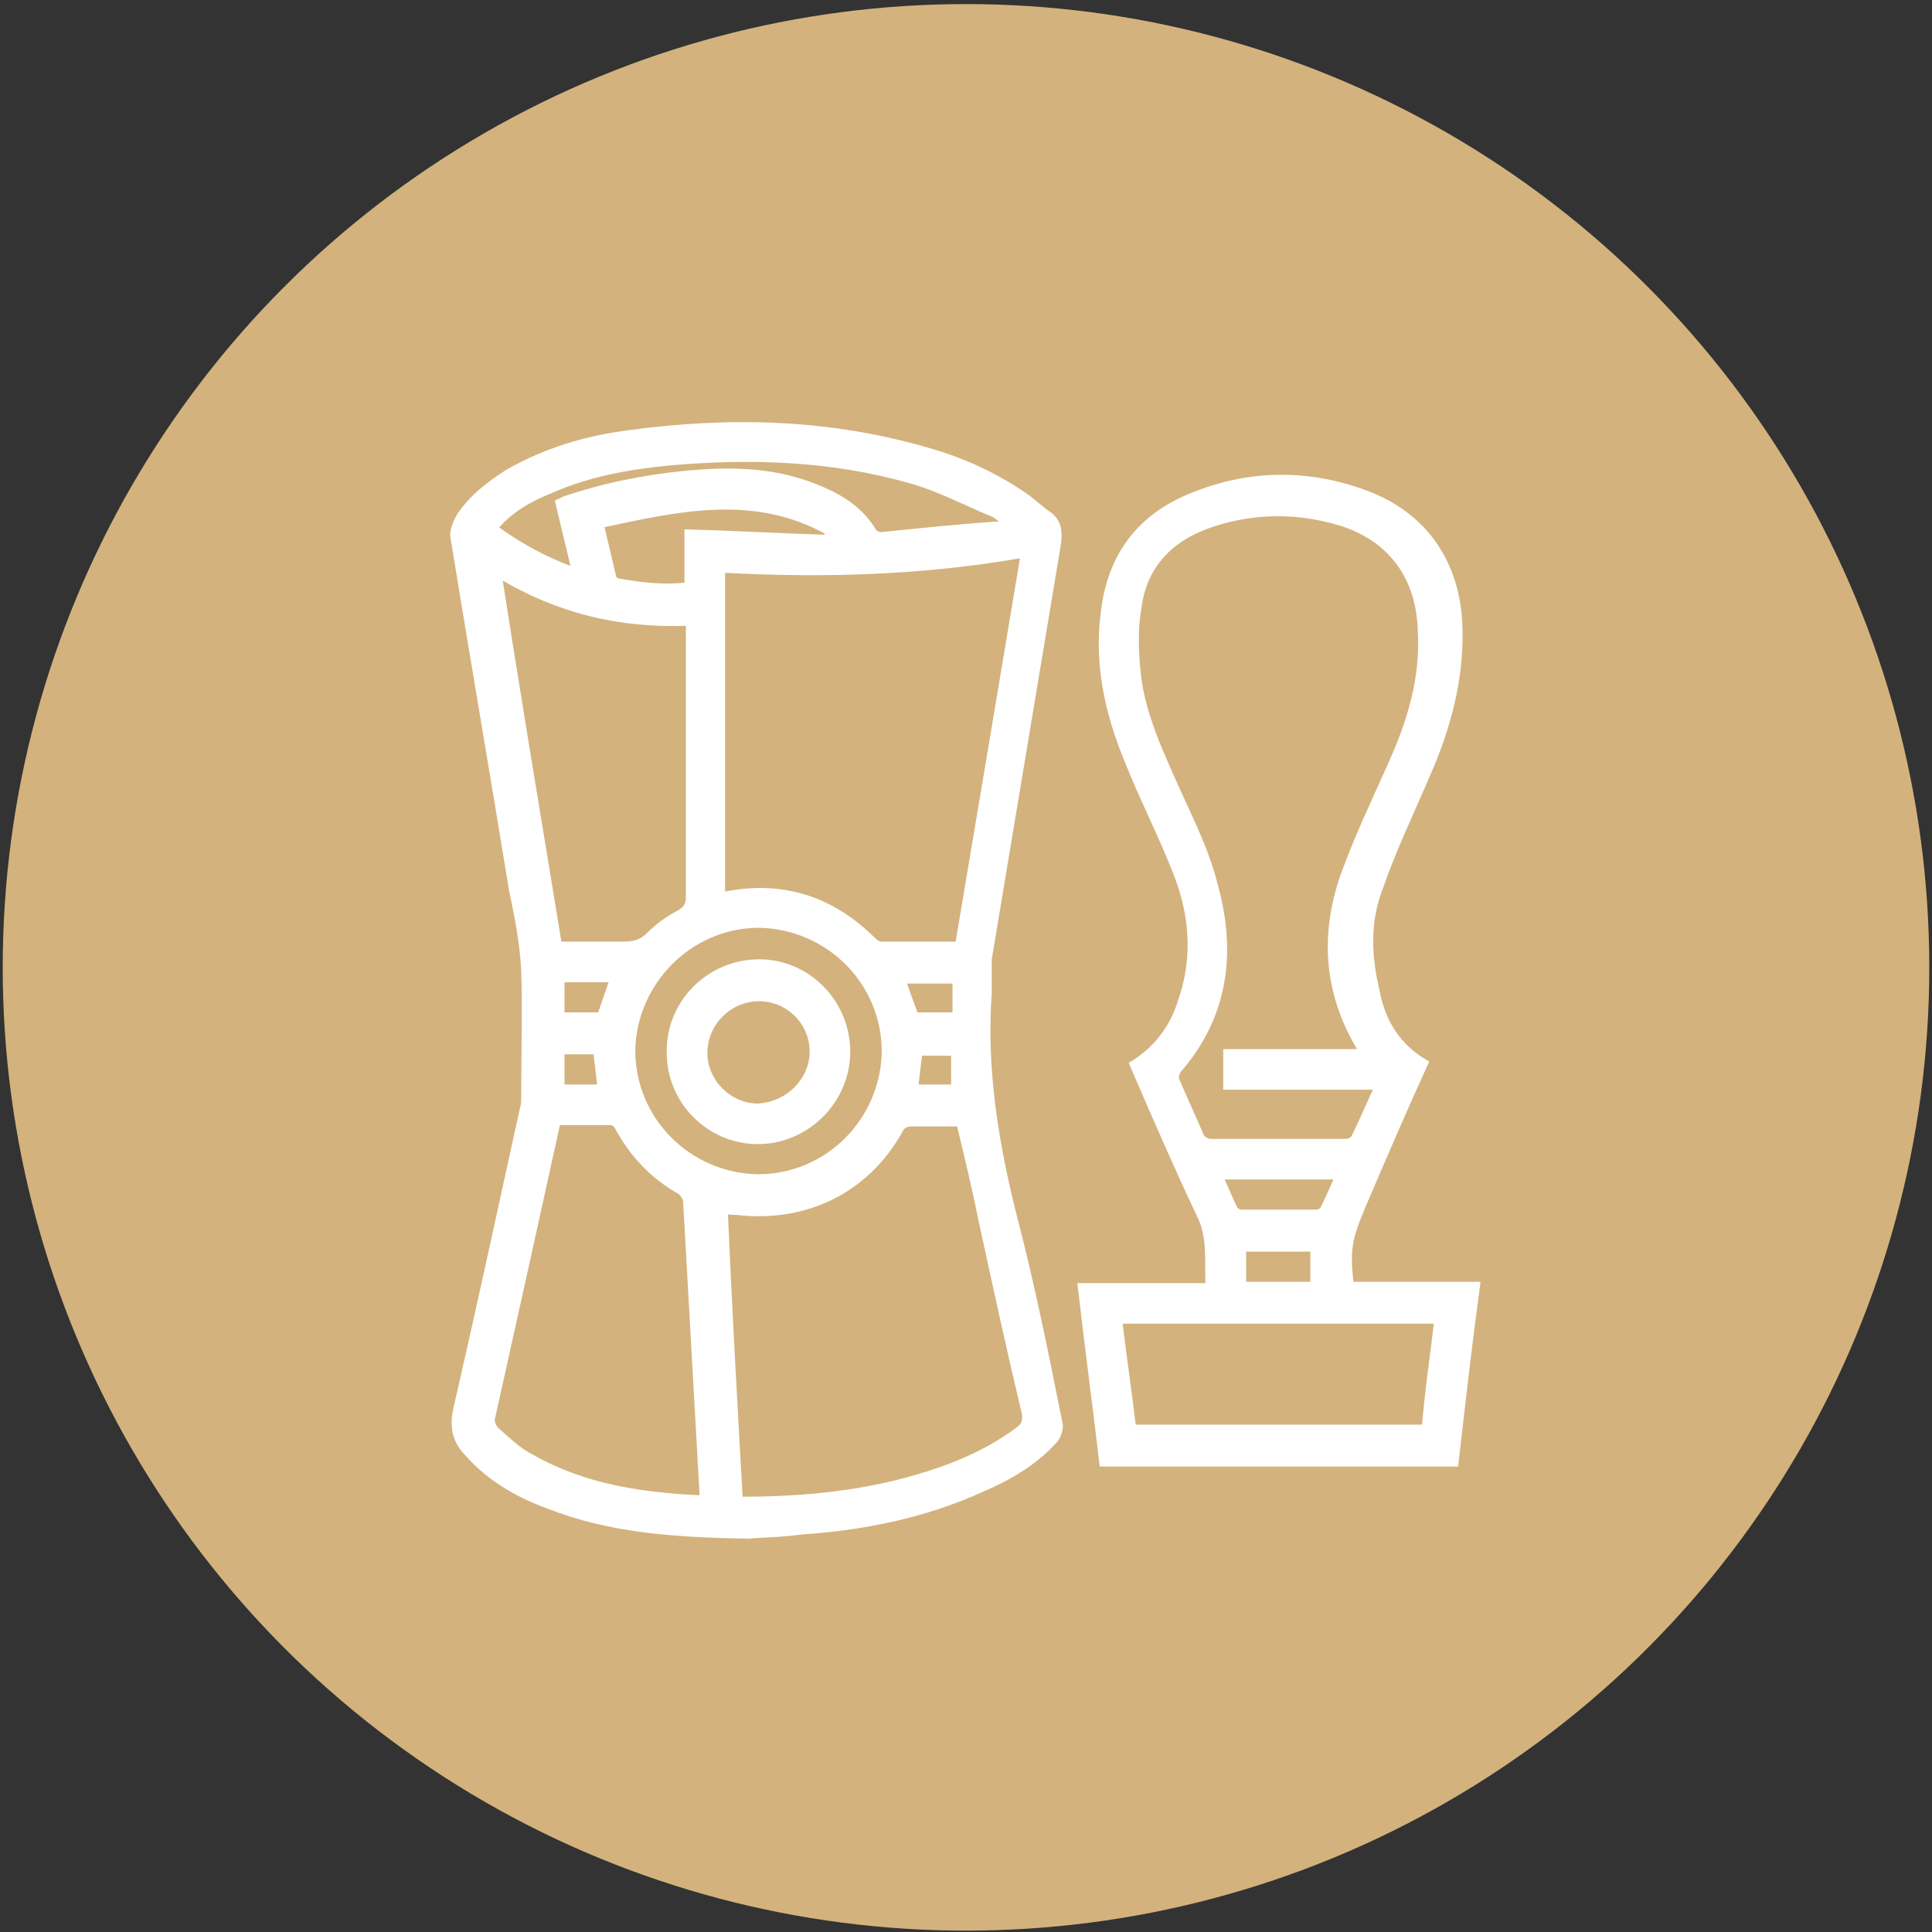
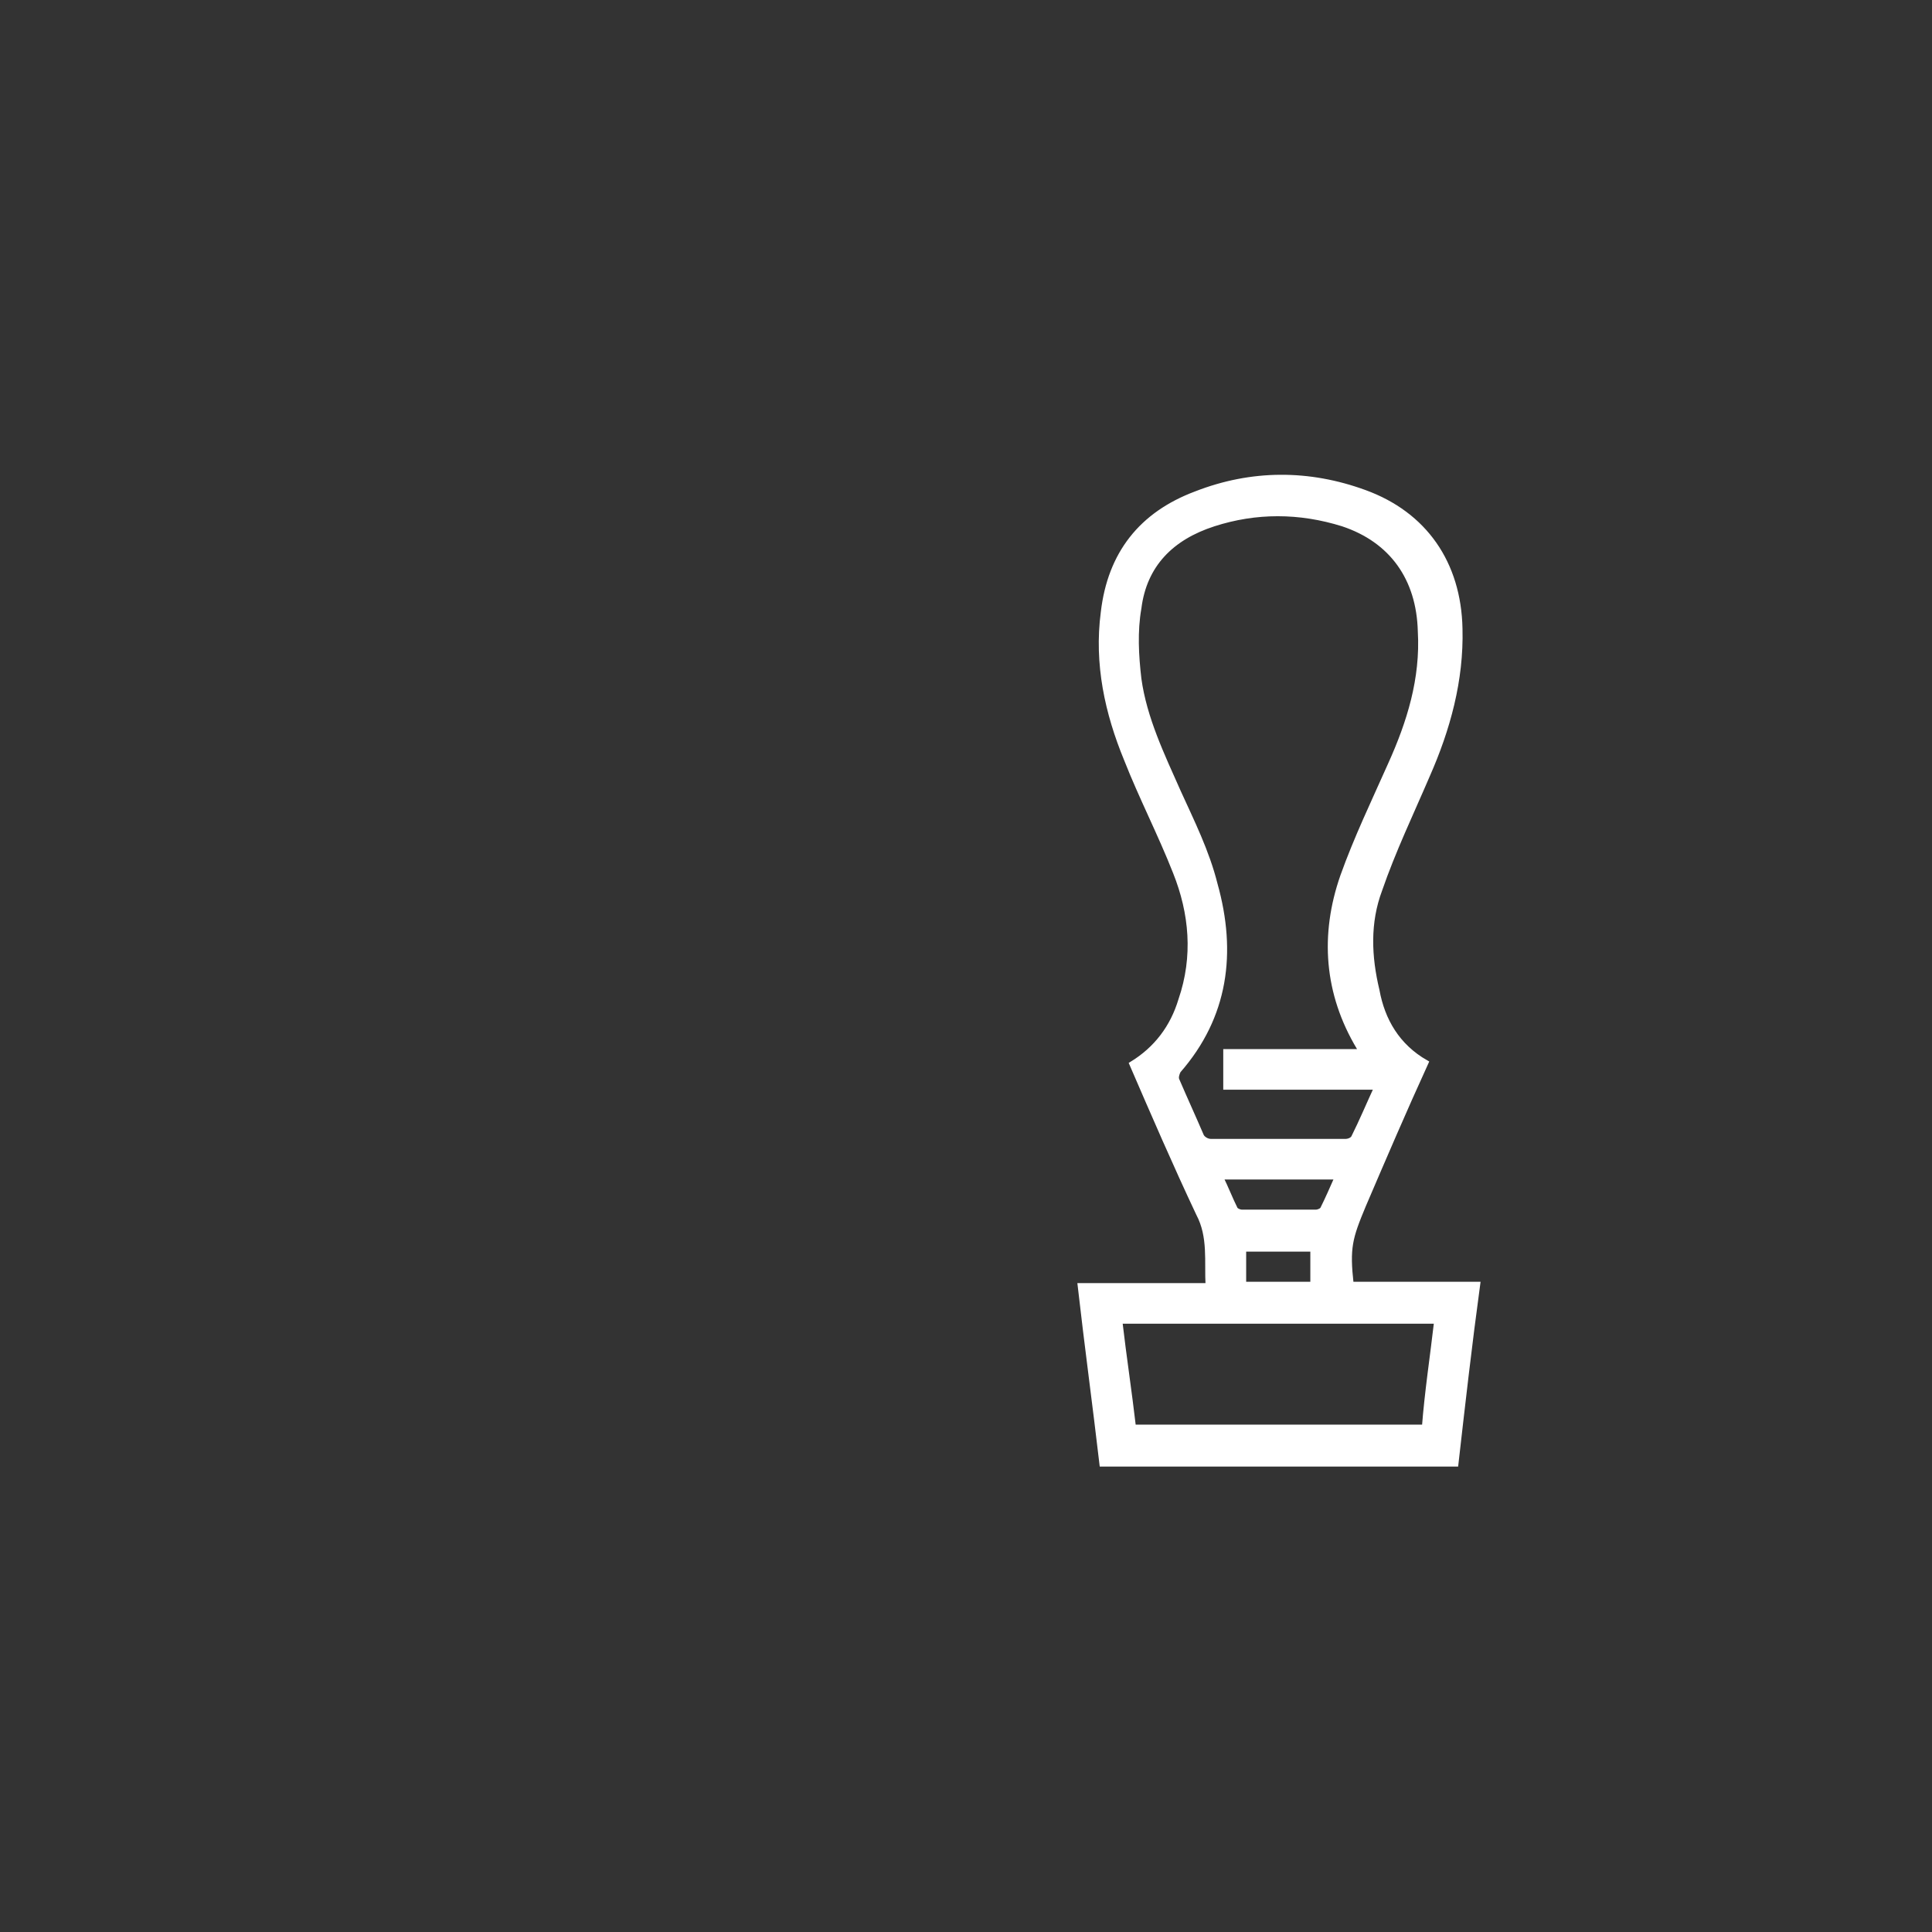
<svg xmlns="http://www.w3.org/2000/svg" version="1.1" id="Ebene_1" x="0px" y="0px" viewBox="0 0 142 142" style="enable-background:new 0 0 142 142;" xml:space="preserve" width="80" height="80">
  <rect x="0" y="0" width="142" height="142" fill="#333333" stroke="none" />
  <style type="text/css">
	.st0{fill:#D3B27D;}
	.st1{fill:#FFFFFF;stroke:#FFFFFF;stroke-width:0.384;stroke-miterlimit:10;}
</style>
-   <circle class="st0" cx="71" cy="71.1" r="70.8" />
  <g>
-     <path class="st1" d="M55,112.9c-5.4-0.1-10.1-0.4-14.7-2.2c-2.2-0.8-4.3-2-5.9-3.8c-0.9-0.9-1.2-1.9-0.9-3.3   c1.7-7.4,3.3-14.8,4.9-22.1c0.1-0.3,0.1-0.6,0.1-1c0-3.1,0.1-6.1,0-9.2c-0.1-2-0.5-4-0.9-5.9c-1.4-8.6-2.9-17.3-4.3-25.9   c-0.1-0.5,0.2-1.1,0.4-1.5c0.9-1.4,2.2-2.4,3.6-3.3c2.8-1.6,5.8-2.5,9-2.9c7.4-1,14.7-0.8,21.9,1.3c2.5,0.7,4.9,1.8,7.1,3.3   c0.6,0.4,1.2,1,1.8,1.4c0.7,0.5,0.8,1.2,0.7,2.1c-1.7,10.2-3.4,20.4-5.1,30.6c0,0.2,0,0.5,0,0.7c0,0.6,0,1.2,0,1.8   c-0.4,5.6,0.5,11.1,1.9,16.6c1.3,5,2.3,10,3.3,15c0.1,0.4-0.1,0.9-0.3,1.2c-1.5,1.7-3.4,2.8-5.5,3.7c-4.2,1.9-8.7,2.8-13.3,3.1   C57.5,112.8,56,112.8,55,112.9z M70.4,69.4c1.6-9.5,3.2-19,4.8-28.6c-7.4,1.3-14.7,1.5-22.1,1.1c0,8,0,15.9,0,23.8   c0.1,0,0.2,0,0.3,0c4.2-0.8,7.8,0.4,10.8,3.4c0.2,0.2,0.4,0.3,0.6,0.3C66.7,69.4,68.5,69.4,70.4,69.4z M54.4,110.2   c3.9,0,7.7-0.3,11.4-1.2c3.2-0.8,6.3-1.9,9-3.9c0.4-0.3,0.6-0.6,0.5-1.2c-1.1-4.6-2.1-9.2-3.1-13.8c-0.5-2.5-1.1-5-1.7-7.5   c-1.2,0-2.4,0-3.5,0c-0.5,0-0.7,0.2-0.9,0.6c-2.5,4.4-7,6.5-12,5.9c-0.3,0-0.5,0-0.8-0.1C53.6,96,54,103.1,54.4,110.2z M51.6,110.1   c0-0.2,0-0.3,0-0.4c-0.4-7.1-0.8-14.3-1.2-21.4c0-0.2-0.2-0.5-0.4-0.7c-2-1.1-3.5-2.7-4.6-4.7c-0.1-0.2-0.3-0.4-0.5-0.4   c-1.3,0-2.6,0-3.9,0c-1.6,7.3-3.2,14.5-4.8,21.7c-0.1,0.3,0.1,0.7,0.3,0.9c0.8,0.7,1.6,1.5,2.6,2C43,109.3,47.2,109.9,51.6,110.1z    M41.1,69.4c1.6,0,3.2,0,4.7,0c0.7,0,1.3-0.1,1.9-0.7c0.6-0.6,1.4-1.2,2.2-1.6c0.5-0.3,0.7-0.6,0.7-1.1c0-6.5,0-12.9,0-19.4   c0-0.3,0-0.5,0-0.8c-5,0.2-9.6-0.9-13.9-3.5C38.1,51.3,39.6,60.3,41.1,69.4z M46.5,77.2c0,5.1,4.1,9.2,9.2,9.3   c5.1,0,9.2-4.1,9.3-9.2c0-5.1-4.1-9.2-9.2-9.3C50.7,68,46.6,72.2,46.5,77.2z M73.6,38.5c0-0.1,0-0.2,0-0.3   c-0.2-0.1-0.4-0.3-0.6-0.4c-2-0.8-4-1.9-6.2-2.5c-5.7-1.6-11.5-1.8-17.4-1.3c-3.1,0.3-6.1,0.8-9,2.1c-1.5,0.6-2.9,1.4-4,2.7   c1.8,1.3,3.6,2.3,5.8,3.1c-0.4-1.7-0.8-3.3-1.2-5c0.2-0.1,0.3-0.1,0.4-0.2c2.9-1,5.9-1.6,8.9-1.9c3.1-0.3,6.2-0.3,9.2,0.8   c1.9,0.7,3.6,1.6,4.7,3.4c0.1,0.2,0.4,0.3,0.6,0.3C67.7,39,70.6,38.7,73.6,38.5z M44.2,38.6c0.3,1.3,0.6,2.5,0.9,3.8   c0,0.1,0.2,0.3,0.3,0.3c1.7,0.3,3.3,0.5,5.1,0.3c0-1.4,0-2.7,0-3.9c3.5,0.1,6.9,0.3,10.3,0.4c0-0.1,0-0.2,0-0.4   C55.4,36.1,49.8,37.4,44.2,38.6z M70.2,72.1c-1.3,0-2.5,0-3.8,0c0.3,0.9,0.6,1.7,0.9,2.5c1,0,1.9,0,2.9,0   C70.2,73.7,70.2,72.9,70.2,72.1z M41.3,72c0,0.9,0,1.7,0,2.6c1,0,1.9,0,2.8,0c0.3-0.9,0.6-1.7,0.9-2.6C43.8,72,42.6,72,41.3,72z    M41.3,79.9c1,0,1.9,0,2.8,0c-0.1-0.9-0.2-1.7-0.3-2.6c-0.8,0-1.7,0-2.5,0C41.3,78.2,41.3,79,41.3,79.9z M67.3,79.9   c0.9,0,1.9,0,2.8,0c0-0.9,0-1.7,0-2.5c-0.9,0-1.7,0-2.5,0C67.5,78.2,67.4,79,67.3,79.9z" />
    <path class="st1" d="M104.8,78.1c-1.6,3.5-3.1,7-4.6,10.5c-1,2.4-1.2,3.1-0.9,5.8c3.1,0,6.2,0,9.3,0c-0.6,4.4-1.1,8.8-1.6,13.2   c-8.7,0-17.3,0-26,0c-0.5-4.3-1.1-8.7-1.6-13.1c3.1,0,6.2,0,9.4,0c-0.1-1.8,0.2-3.6-0.7-5.3c-1.7-3.6-3.3-7.3-4.9-11   c1.8-1.1,3-2.7,3.6-4.7c1.1-3.2,0.8-6.4-0.4-9.4c-1.1-2.8-2.5-5.5-3.6-8.3c-1.4-3.4-2.2-7-1.7-10.8c0.5-4.3,2.8-7.2,6.8-8.7   c4.1-1.6,8.3-1.6,12.4-0.1c4.4,1.6,6.9,5.2,7,10c0.1,3.8-0.9,7.4-2.4,10.8c-1.2,2.8-2.5,5.5-3.5,8.4c-0.9,2.4-0.8,4.9-0.2,7.4   C101.6,75,102.7,76.9,104.8,78.1z M100,77.3c0-0.2,0-0.2-0.1-0.3c-2.4-4-2.7-8.3-1.2-12.6c1-2.8,2.3-5.5,3.5-8.2   c1.4-3.1,2.4-6.3,2.2-9.8c-0.1-3.9-2.1-6.7-5.7-7.9c-3.2-1-6.4-1-9.5,0c-3.1,1-5.1,3-5.5,6.2c-0.3,1.7-0.2,3.5,0,5.2   c0.4,2.9,1.7,5.6,2.9,8.3c1,2.2,2.1,4.4,2.7,6.8c1.4,5,0.8,9.7-2.7,13.7c-0.1,0.2-0.2,0.5-0.1,0.7c0.6,1.4,1.2,2.7,1.8,4.1   c0.1,0.2,0.4,0.4,0.7,0.4c3.3,0,6.6,0,9.9,0c0.2,0,0.5-0.1,0.6-0.3c0.6-1.2,1.1-2.4,1.7-3.7c-3.8,0-7.5,0-11.1,0c0-0.9,0-1.7,0-2.6   C93.4,77.3,96.7,77.3,100,77.3z M105.6,97.1c-7.8,0-15.6,0-23.3,0c0.3,2.6,0.7,5.2,1,7.8c7.1,0,14.2,0,21.4,0   C104.9,102.3,105.3,99.7,105.6,97.1z M89.7,86.5c0.4,0.8,0.7,1.6,1.1,2.4c0.1,0.1,0.3,0.2,0.5,0.2c1.8,0,3.6,0,5.4,0   c0.2,0,0.4-0.1,0.5-0.2c0.4-0.8,0.7-1.5,1.1-2.4C95.3,86.5,92.5,86.5,89.7,86.5z M96.5,94.4c0-0.9,0-1.7,0-2.6c-1.7,0-3.4,0-5.1,0   c0,0.9,0,1.7,0,2.6C93.1,94.4,94.8,94.4,96.5,94.4z" />
-     <path class="st1" d="M62.3,77.3c0,3.6-3,6.6-6.6,6.6c-3.6,0-6.6-3-6.5-6.7c0-3.6,3-6.5,6.6-6.5C59.4,70.7,62.3,73.7,62.3,77.3z    M59.7,77.3c0-2.2-1.8-3.9-3.9-3.9c-2.2,0-4,1.8-4,4c0,2.1,1.8,3.9,3.9,3.9C57.9,81.2,59.7,79.4,59.7,77.3z" />
  </g>
</svg>